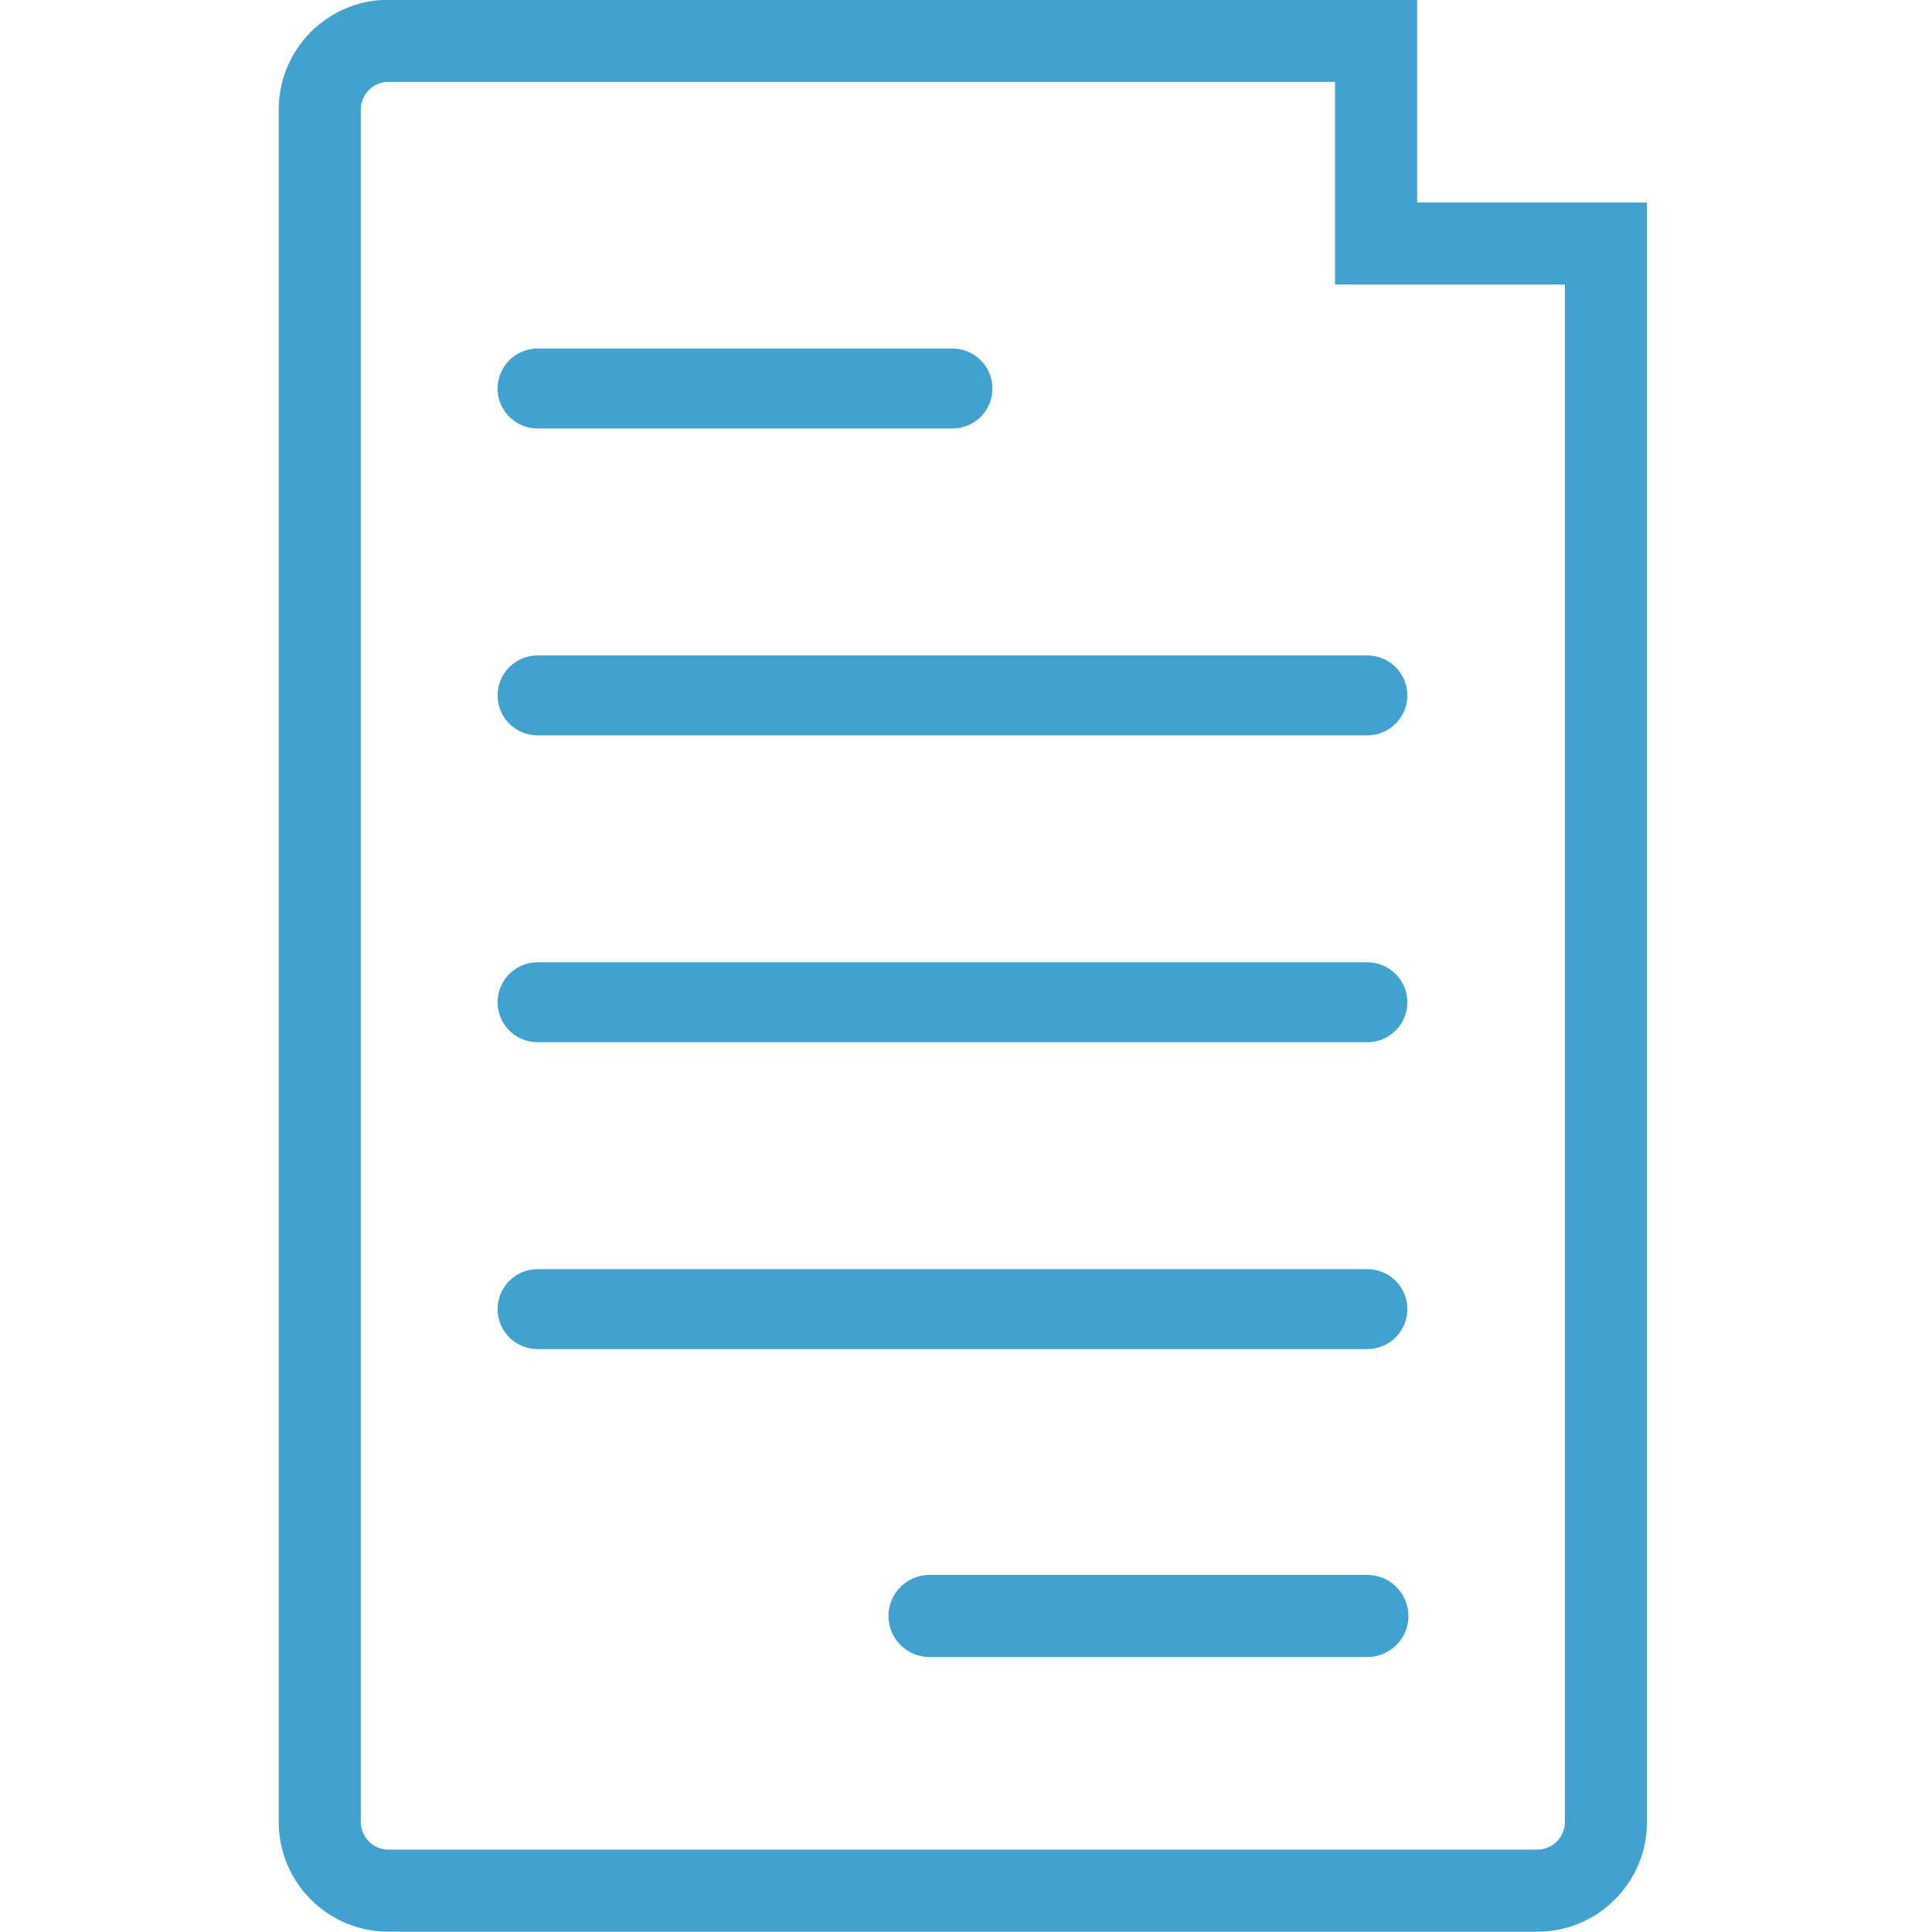
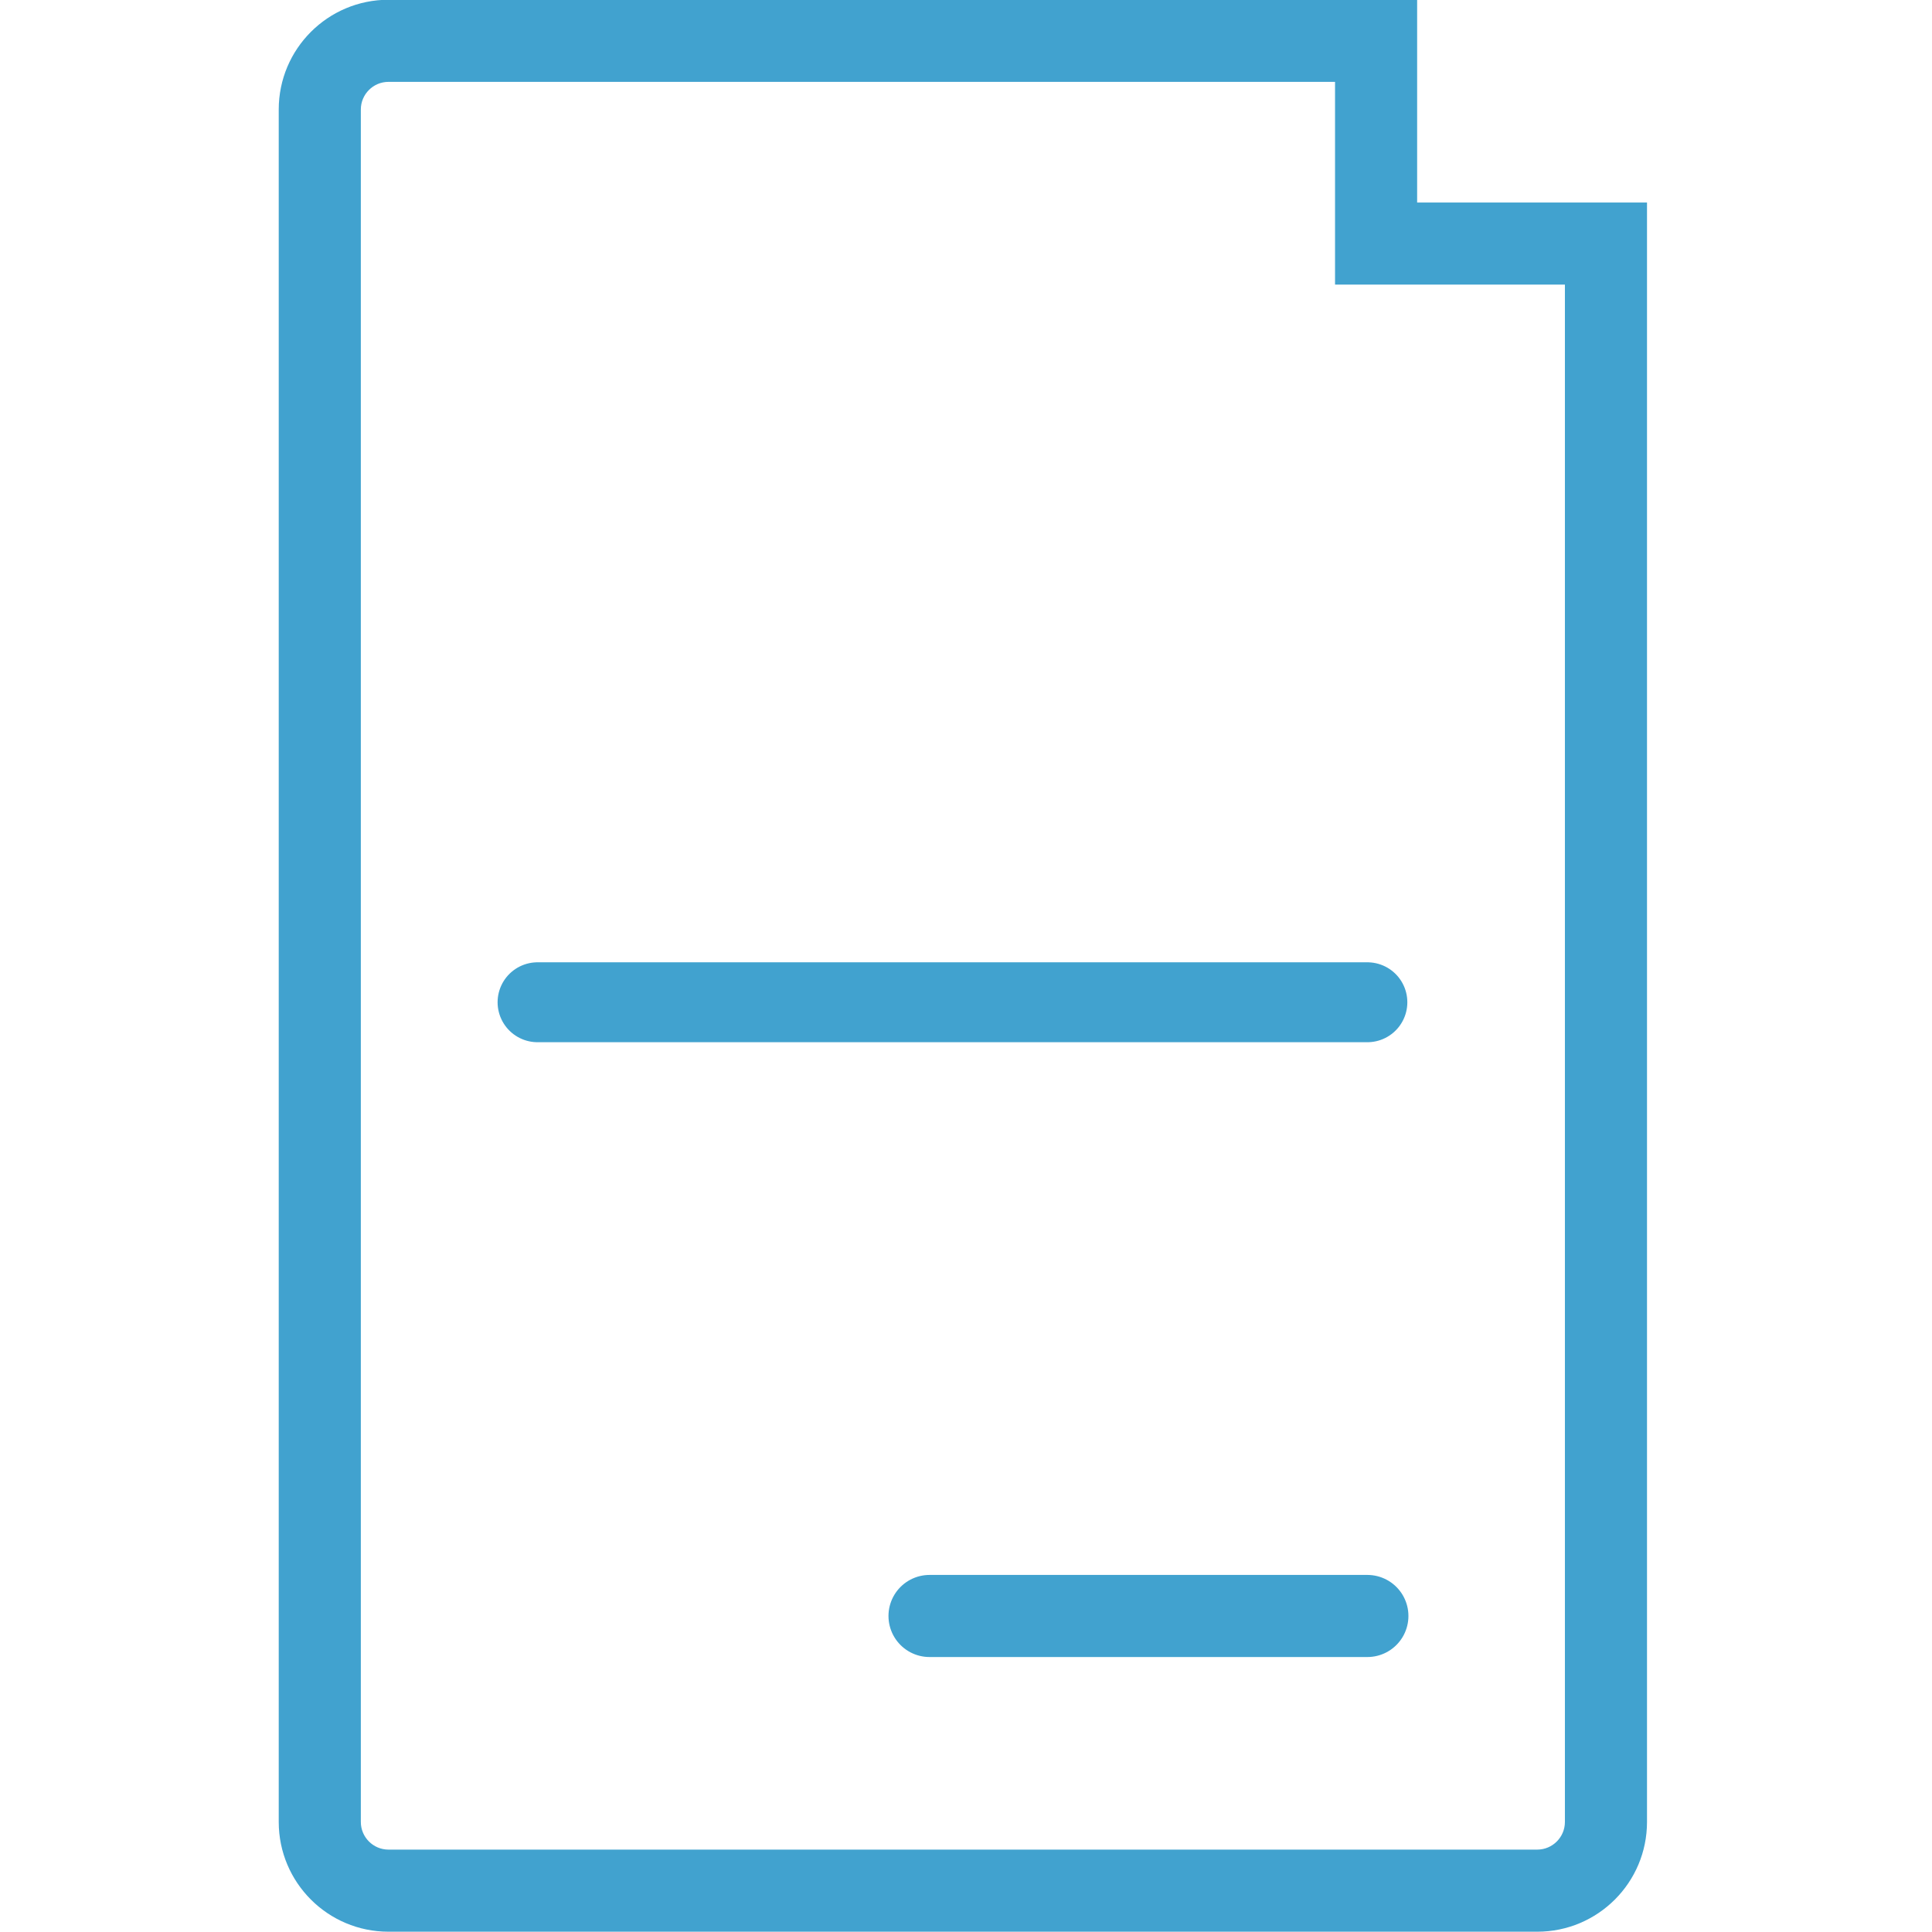
<svg xmlns="http://www.w3.org/2000/svg" id="a" viewBox="0 0 353 353">
  <defs>
    <style>.b{stroke-width:15px;}.b,.c{fill:none;stroke:#41a2cf;stroke-linecap:round;stroke-miterlimit:10;}.d{fill:#41a2cf;}.c{stroke-width:14.602px;}</style>
  </defs>
-   <line class="c" x1="249.836" y1="239.192" x2="98.218" y2="239.192" />
-   <line class="c" x1="249.836" y1="127.056" x2="98.218" y2="127.056" />
  <line class="c" x1="249.836" y1="183.124" x2="98.218" y2="183.124" />
-   <line class="c" x1="174.027" y1="70.989" x2="98.218" y2="70.989" />
  <line class="b" x1="249.836" y1="295.259" x2="169.836" y2="295.259" />
  <path class="d" d="M243.928,14.955V52.001h42V332.893c0,2.786-2.267,5.053-5.053,5.053H70.981c-2.786,0-5.053-2.267-5.053-5.053V20.009c0-2.786,2.267-5.053,5.053-5.053H243.928M258.928-.045H70.981C59.906-.045,50.928,8.933,50.928,20.009V332.893c0,11.075,8.978,20.053,20.053,20.053h209.894c11.075,0,20.053-8.978,20.053-20.053V37.001h-42V-.045h0Z" />
</svg>